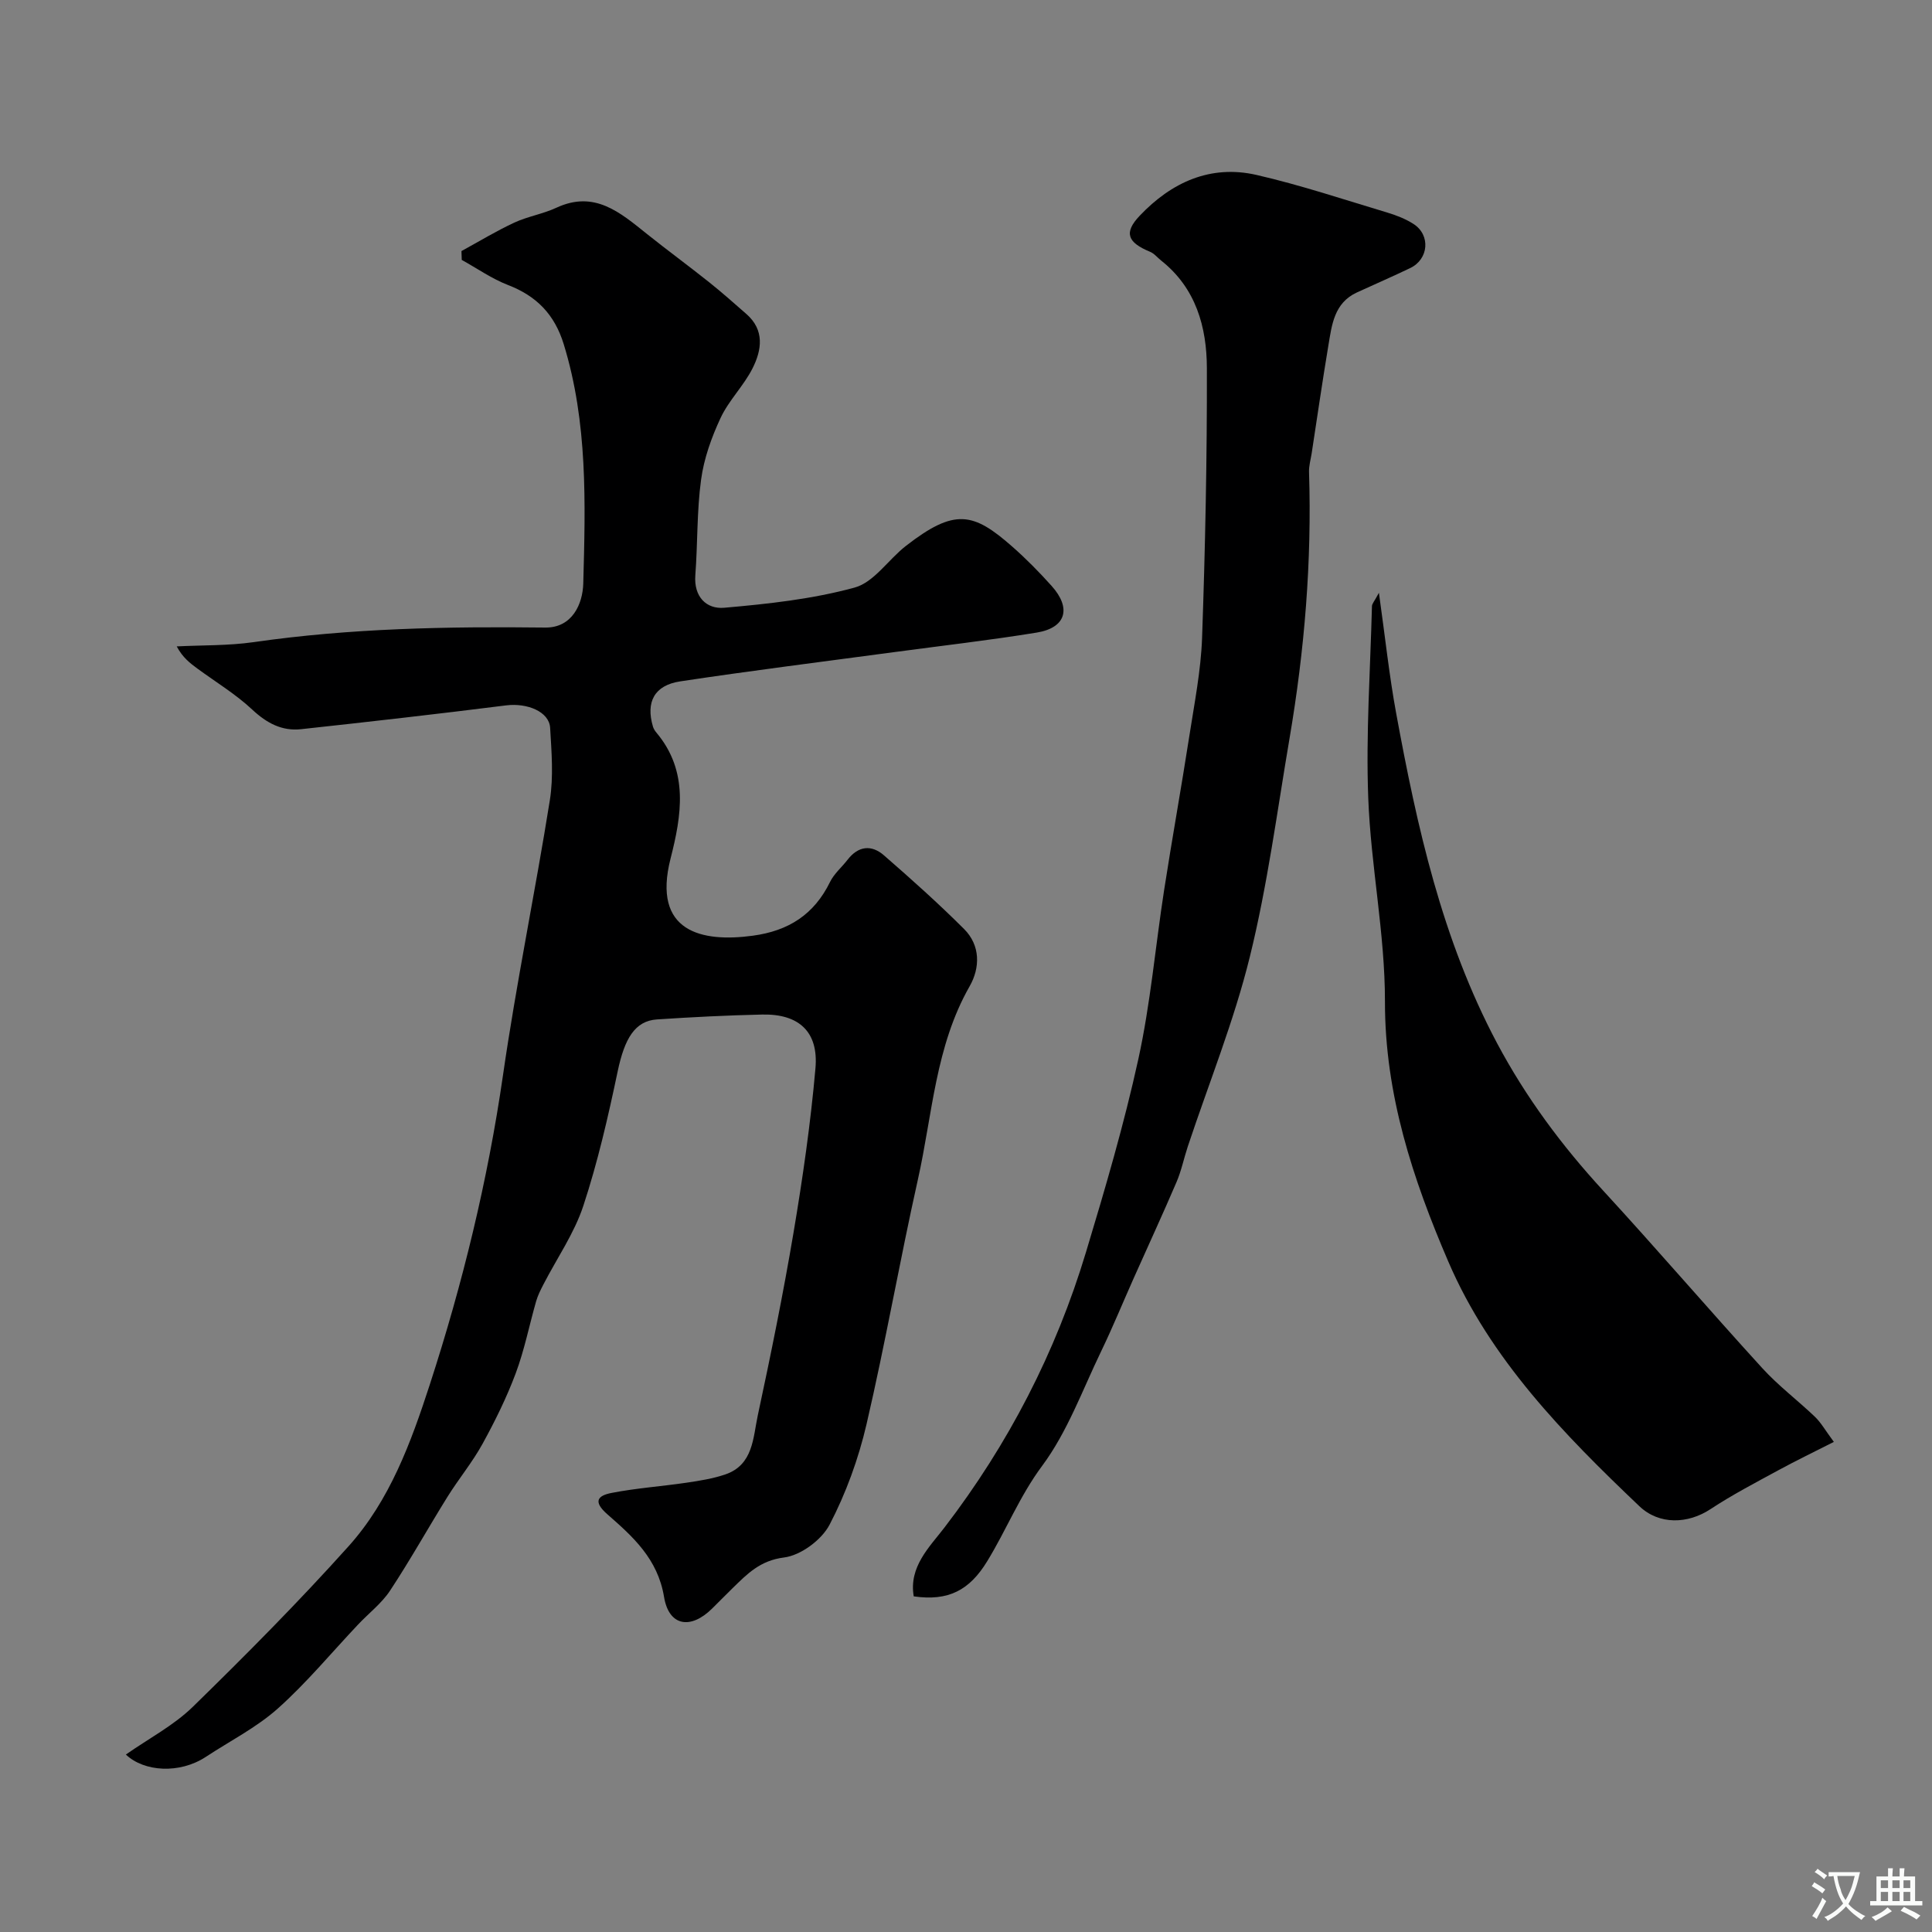
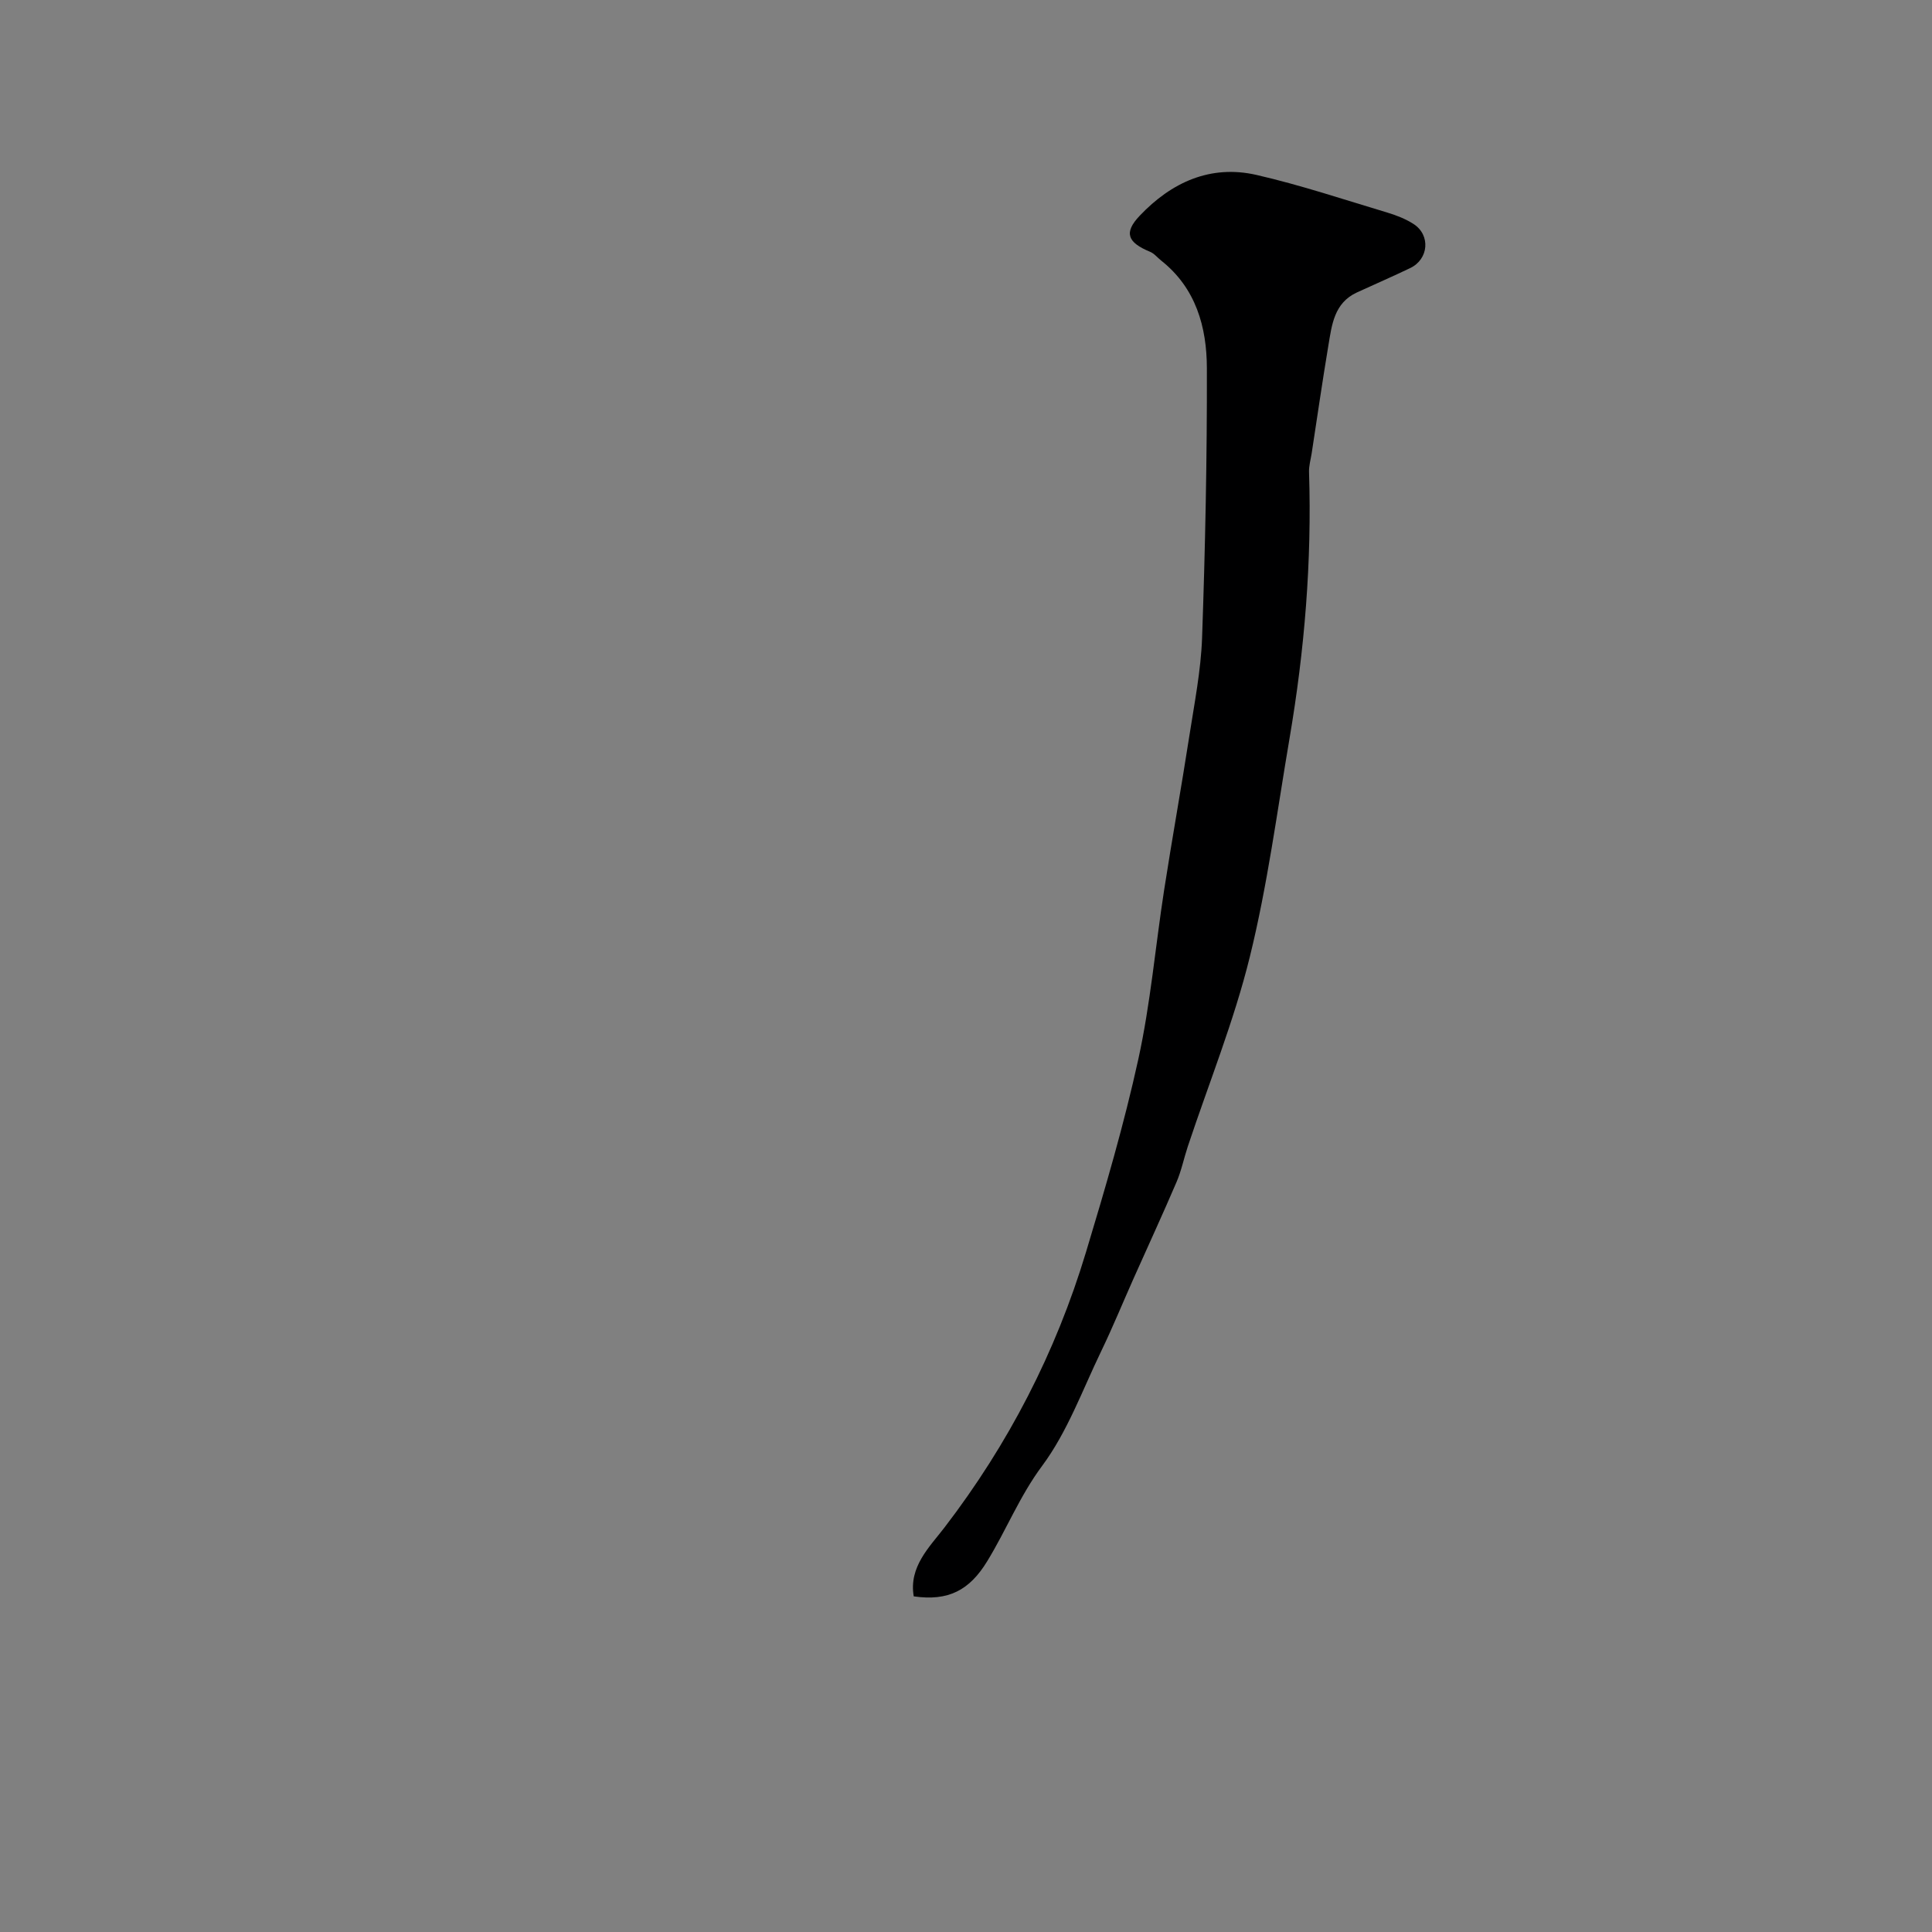
<svg xmlns="http://www.w3.org/2000/svg" enable-background="new 0 0 400 400" viewBox="0 0 400 400">
  <rect x="0" y="0" width="400" height="400" fill="#808080" stroke="none" />
  <g fill="#000001">
-     <path d="m26.06 363.26c4.7-3.3 9.87-5.99 13.87-9.89 11.05-10.79 21.95-21.77 32.26-33.26 8.51-9.49 12.88-21.41 16.78-33.4 6.81-20.95 12.01-42.25 15.17-64.11 2.75-19.05 6.67-37.92 9.7-56.93.78-4.88.35-9.99.06-14.97-.19-3.37-4.77-5.2-9.1-4.66-14.13 1.78-28.29 3.39-42.46 4.93-3.97.43-7.11-1.25-10.1-4.04-3.43-3.21-7.54-5.7-11.36-8.5-1.53-1.13-3.05-2.27-4.29-4.6 5.31-.27 10.67-.13 15.91-.88 20.04-2.89 40.18-3.26 60.37-3.02 5.62.07 7.78-4.9 7.89-9.14.45-16.62.95-33.3-4.05-49.54-1.89-6.14-5.61-9.96-11.53-12.24-3.36-1.3-6.4-3.44-9.58-5.2-.02-.61-.04-1.22-.06-1.83 3.63-1.98 7.18-4.14 10.92-5.88 2.79-1.3 5.94-1.79 8.73-3.09 7.89-3.67 13.19.98 18.69 5.38 4.26 3.41 8.68 6.64 12.95 10.05 2.64 2.1 5.16 4.35 7.7 6.57 3.82 3.34 3.18 7.47 1.28 11.24-1.82 3.62-4.9 6.61-6.61 10.26-1.89 4.04-3.46 8.42-4.05 12.81-.89 6.52-.69 13.19-1.19 19.77-.34 4.5 2.32 7.06 5.98 6.74 9.07-.79 18.26-1.79 27-4.18 4.02-1.1 6.98-5.8 10.61-8.62 10.12-7.87 13.96-6.96 22.03.14 2.87 2.52 5.57 5.27 8.13 8.12 4.18 4.64 3 8.69-3.07 9.68-9.83 1.6-19.75 2.73-29.63 4.06-14.73 1.98-29.48 3.82-44.17 6.04-5.38.81-7.15 4.28-5.66 9.34.13.46.41.9.72 1.27 6.77 8.04 5.19 17.22 2.93 26.08-3.87 15.23 6.49 17.39 17.01 15.97 7.43-1 12.71-4.39 16.01-11.13.84-1.72 2.44-3.05 3.64-4.61 2.21-2.86 4.94-3.15 7.51-.91 5.67 4.93 11.28 9.95 16.59 15.25 3.43 3.41 3.34 8.06 1.16 11.87-7.09 12.43-7.69 26.51-10.7 39.96-3.77 16.85-6.73 33.88-10.64 50.69-1.67 7.18-4.26 14.32-7.66 20.83-1.65 3.15-5.97 6.35-9.42 6.78-4.94.62-7.6 3.37-10.62 6.32-1.43 1.4-2.83 2.82-4.25 4.23-4.44 4.41-8.97 3.73-9.98-2.4-1.3-7.87-6.46-12.48-11.72-17.08-3.12-2.73-1.91-3.89.83-4.43 5.11-1 10.35-1.36 15.52-2.12 2.72-.4 5.49-.84 8.07-1.72 5.76-1.98 5.72-7.56 6.7-12.16 2.7-12.58 5.27-25.2 7.41-37.89 1.9-11.28 3.54-22.64 4.54-34.03.67-7.58-3.44-11.29-11.01-11.13-7.27.16-14.54.53-21.79 1.01-4.58.3-6.72 3.96-8.15 10.77-1.97 9.37-4.12 18.76-7.11 27.83-1.88 5.71-5.47 10.85-8.26 16.27-.58 1.12-1.16 2.27-1.51 3.48-1.42 4.96-2.42 10.08-4.22 14.9-1.88 5.03-4.28 9.9-6.87 14.61-2.11 3.84-4.95 7.26-7.27 10.99-4.01 6.44-7.7 13.08-11.88 19.41-1.75 2.65-4.42 4.68-6.63 7.03-5.51 5.83-10.65 12.06-16.61 17.38-4.43 3.95-9.91 6.72-14.92 10.02-5.41 3.55-12.77 3.1-16.54-.49z" />
    <path d="m189.18 330.51c-1.06-6.13 3.28-10.23 6.36-14.25 13.25-17.28 23.05-36.26 29.31-57.04 3.99-13.22 7.89-26.51 10.84-39.98 2.51-11.47 3.52-23.27 5.32-34.9 1.65-10.65 3.57-21.26 5.22-31.9 1.05-6.79 2.41-13.6 2.65-20.43.65-18.59 1.04-37.19.99-55.79-.02-8.5-2.26-16.57-9.46-22.27-.77-.61-1.43-1.46-2.3-1.82-4.69-1.94-5.48-3.95-2.16-7.45 6.55-6.91 14.64-10.65 24.2-8.46 9.16 2.1 18.12 5.11 27.14 7.81 1.86.56 3.74 1.3 5.36 2.34 3.57 2.29 3.16 7.29-.68 9.13-3.65 1.75-7.36 3.36-11.04 5.05-4.73 2.18-5.19 6.73-5.91 11.02-1.24 7.41-2.31 14.84-3.45 22.27-.2 1.29-.59 2.6-.55 3.88.6 18.54-.93 36.92-4.04 55.18-2.57 15.11-4.56 30.37-8.22 45.21-3.28 13.32-8.49 26.17-12.83 39.23-.82 2.46-1.33 5.04-2.35 7.41-2.86 6.68-5.91 13.27-8.87 19.91-2.24 5.02-4.32 10.12-6.71 15.07-3.89 8.05-7 16.72-12.25 23.78-4.65 6.25-7.41 13.29-11.38 19.76-3.64 5.95-7.99 8.28-15.19 7.24z" />
-     <path d="m285.49 122.73c1.3 9.23 2.13 17.11 3.56 24.88 4.33 23.57 9.49 46.89 20.89 68.35 5.97 11.22 13.42 21.25 22.01 30.58 11.13 12.1 21.84 24.59 32.93 36.74 3.32 3.64 7.33 6.65 10.91 10.08 1.23 1.18 2.09 2.74 3.89 5.17-4.22 2.14-7.93 3.93-11.55 5.9-4.72 2.57-9.51 5.06-13.99 8.02-4.67 3.08-10.62 3.31-14.74-.62-15.67-14.91-30.85-30.42-39.53-50.6-7.35-17.08-13.15-34.62-13.13-53.84.02-14.06-2.93-28.1-3.46-42.2-.5-13.21.43-26.47.77-39.71.02-.5.5-.98 1.44-2.75z" />
  </g>
-   <path d="m377.9 391.2c-.2.3-.4.5-.6.8-.7-.6-1.4-1-2.2-1.5.2-.3.4-.5.5-.8.6.4 1.4.8 2.3 1.5zm-1.8 6.1c-.2-.2-.5-.4-.9-.6.4-.6.8-1.2 1.2-1.9s.7-1.3.9-1.9c.3.3.5.5.8.7-.7 1.3-1.4 2.6-2 3.7zm2.2-9c-.3.3-.5.5-.6.8-.6-.6-1.3-1.1-2-1.5.3-.3.5-.5.6-.7.6.5 1.3.9 2 1.4zm.3.2v-.9h2 4.5c-.3 1.3-.6 2.5-1 3.6s-.9 2.1-1.4 3c.4.5 1 1 1.6 1.4s1.2.8 1.9 1.1c-.3.2-.5.4-.8.8-.4-.3-1-.7-1.6-1.2s-1.2-1.1-1.6-1.6c-.5.6-1.1 1.1-1.7 1.6s-1.4.9-2.1 1.4c-.1-.3-.3-.5-.7-.8.6-.2 1.2-.5 1.9-1s1.4-1.1 2-1.8c-.5-.8-.9-1.6-1.2-2.5s-.6-2-.8-3.2c-.4.1-.7.1-1 .1zm2.5 2.7c.2 1 .7 1.7 1 2.2.3-.5.6-1.1 1-2s.6-1.9.9-3h-3.2-.4c.1.9.3 1.8.7 2.8z" fill="#fafbfa" />
-   <path d="m396.5 388.5v1.5 3.6h1.5v.9c-.4 0-1 0-1.7 0h-7.9c-.5 0-.9 0-1.2 0v-.9h1.3v-3.5c0-.7 0-1.2 0-1.6h2.4c0-.8 0-1.4 0-1.7h1c0 .3-.1.8-.1 1.7h1.5c0-.8 0-1.4 0-1.7h1c0 .3-.1.9-.1 1.7zm-8.2 9.2c-.2-.3-.5-.5-.8-.8.8-.3 1.4-.6 1.9-.9s1-.7 1.4-1.1c.3.3.6.5.9.8-1.6 1-2.8 1.6-3.4 2zm2.6-6.8v-1.6h-1.5v1.6zm0 2.7v-1.9h-1.5v1.9zm2.4-2.7v-1.6h-1.5v1.6zm0 2.7v-1.9h-1.5v1.9zm.2 2 .7-.8c.4.2.9.5 1.6.8s1.3.7 1.8 1c-.3.3-.5.5-.8.8-.4-.3-1.5-1-3.3-1.8zm2-4.7v-1.6h-1.4v1.6zm0 2.7v-1.9h-1.4v1.9z" fill="#fafbfa" />
</svg>